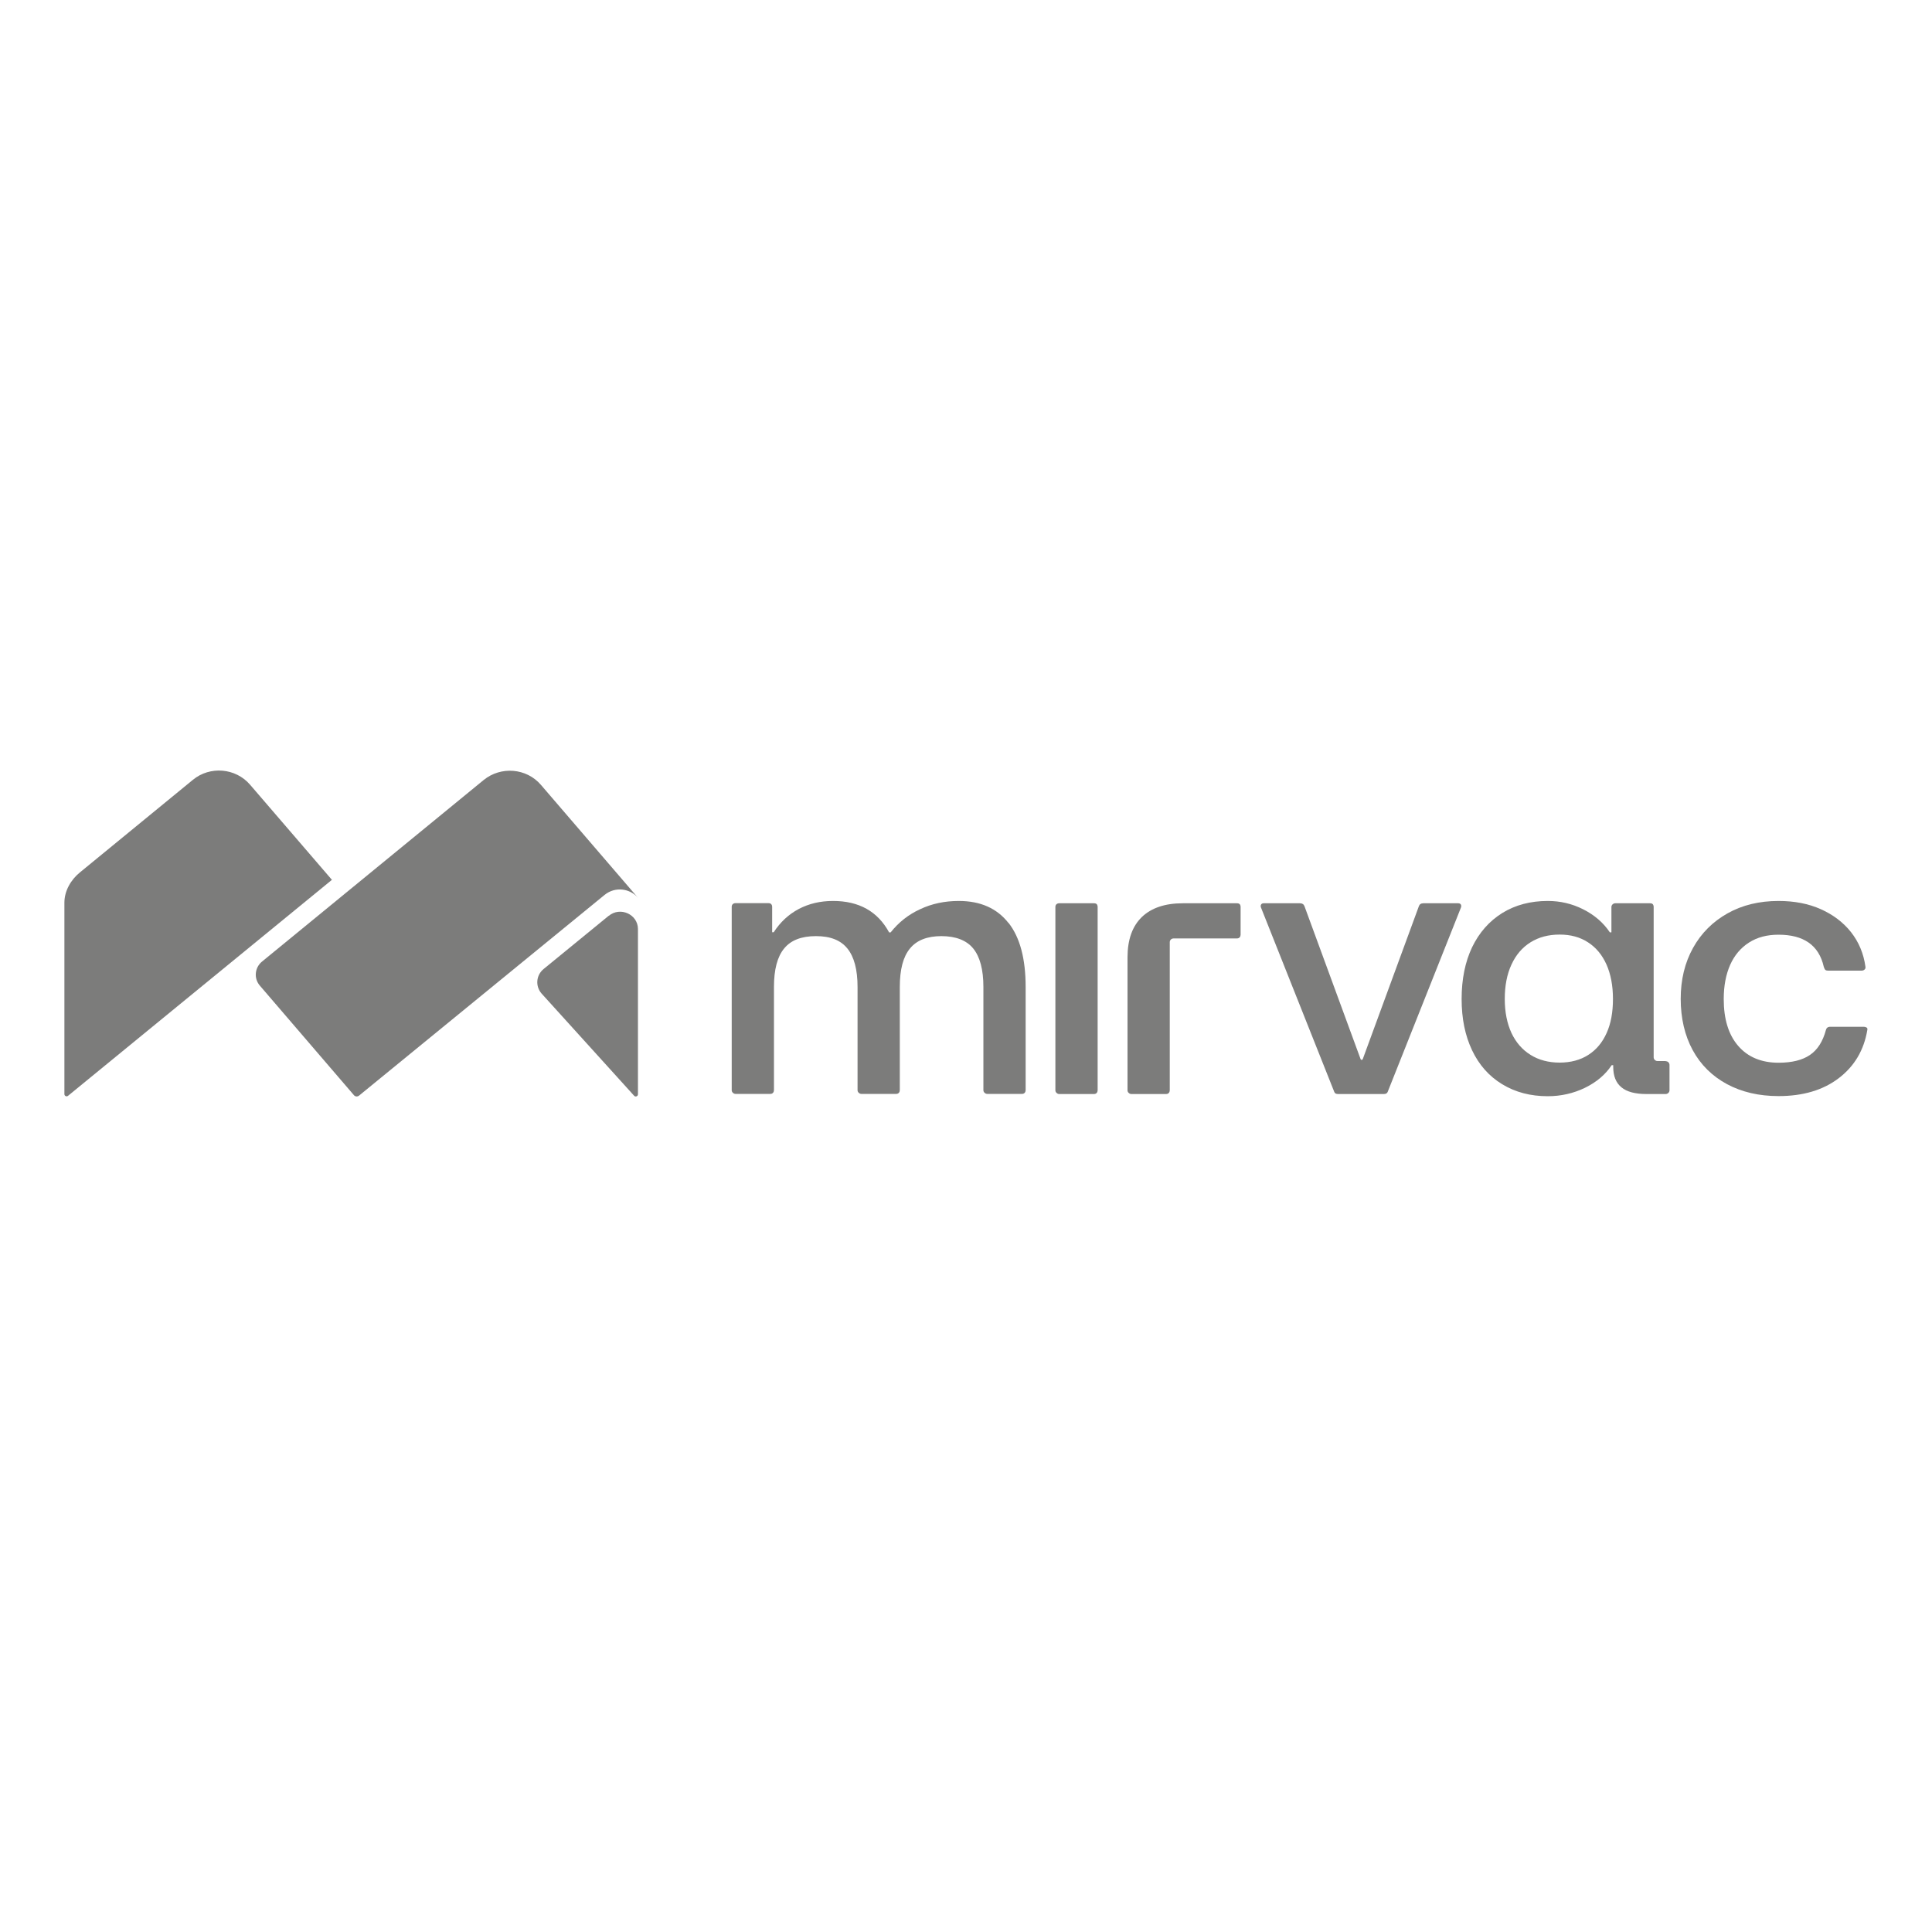
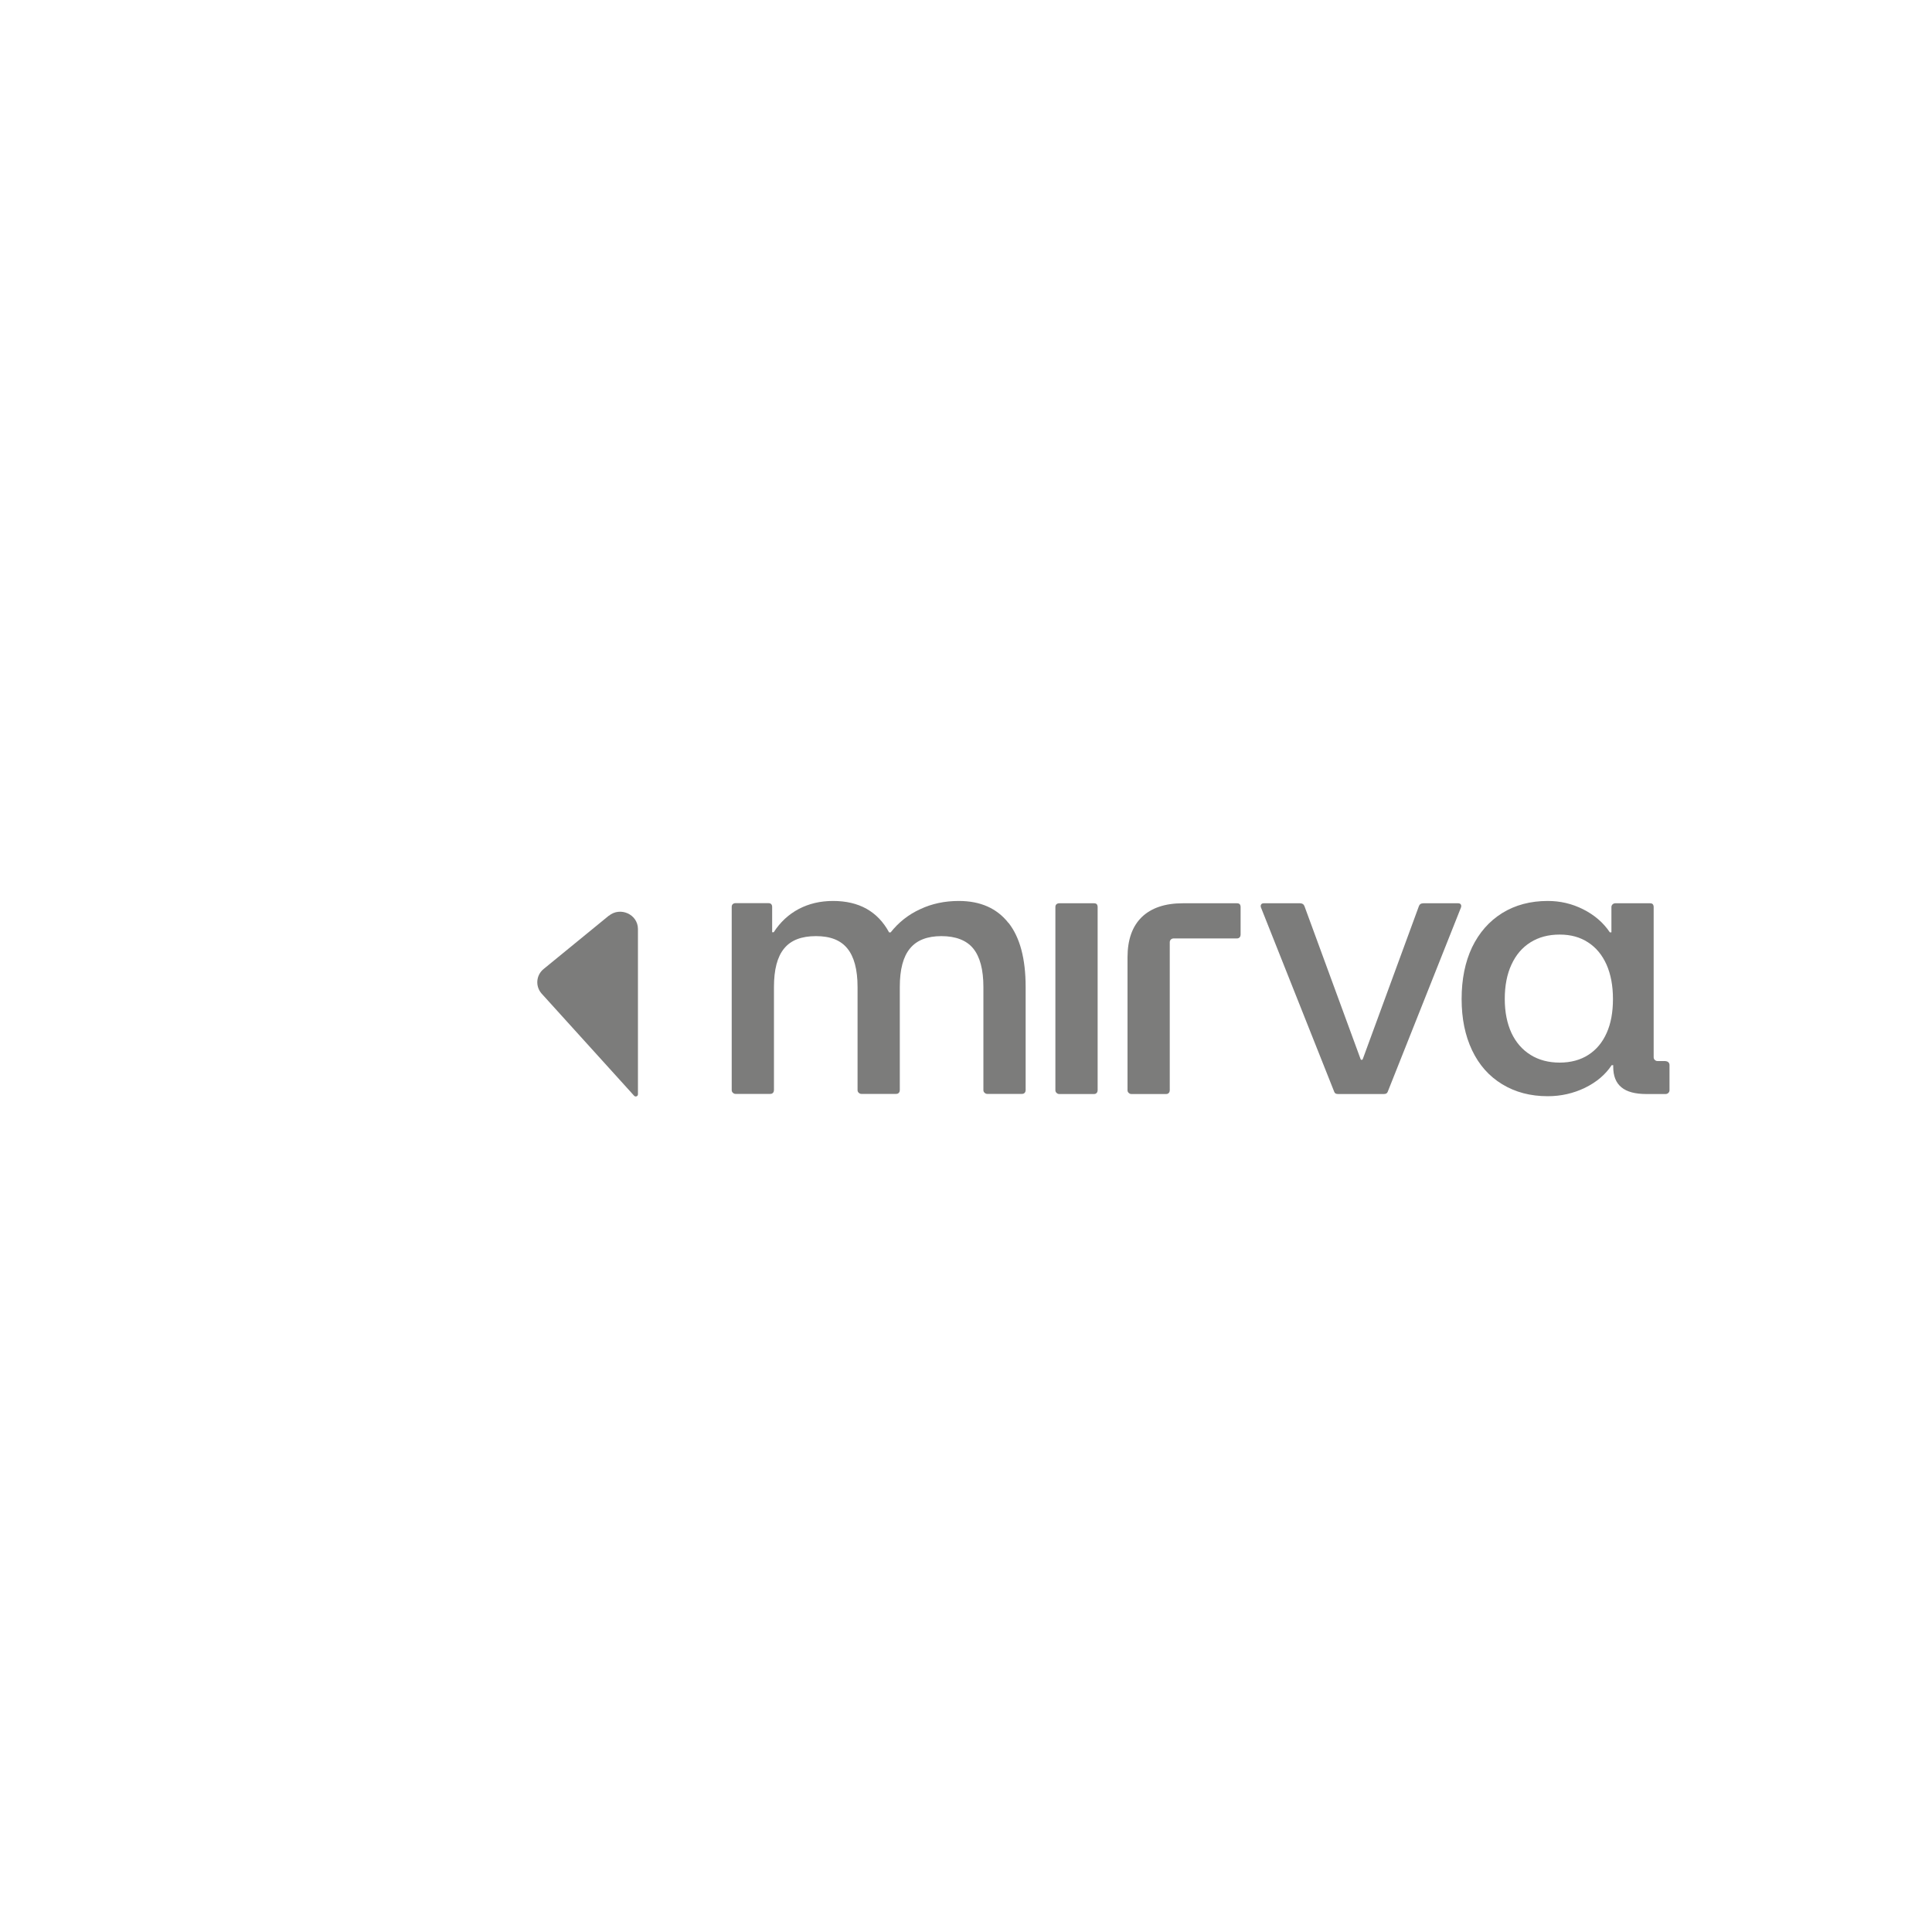
<svg xmlns="http://www.w3.org/2000/svg" id="Layer_1" viewBox="0 0 150 150">
  <defs>
    <style>.cls-1{fill:#7c7c7b;}</style>
  </defs>
  <path class="cls-1" d="M78.29,71.65c-.89-1.13-2.17-1.7-3.85-1.7-1.09,0-2.09.21-3,.64-.92.42-1.68,1.03-2.29,1.8h-.12c-.44-.81-1.02-1.42-1.75-1.83-.73-.41-1.6-.61-2.6-.61s-1.87.21-2.66.62c-.79.42-1.44,1.02-1.95,1.81h-.12v-1.97c0-.1-.03-.17-.08-.22-.05-.05-.12-.07-.22-.07h-2.54c-.08,0-.15.02-.21.07-.06.05-.09.12-.09.22v14.23c0,.08.03.15.09.2.06.06.13.09.21.09h2.69c.1,0,.17-.03.22-.09.05-.06.07-.13.07-.2v-8.01c0-1.35.26-2.35.79-2.99.52-.64,1.34-.96,2.47-.96s1.92.32,2.44.96c.52.64.79,1.63.79,2.99v8.01c0,.08.03.15.09.2.06.06.13.09.21.09h2.69c.1,0,.17-.03.22-.09.05-.06.07-.13.07-.2v-8.01c0-1.36.26-2.35.79-2.99.52-.64,1.34-.96,2.44-.96s1.95.32,2.47.96c.52.64.79,1.63.79,2.99v8.01c0,.08.03.15.09.2.06.06.13.09.21.09h2.69c.1,0,.17-.03.22-.09.05-.06.07-.13.07-.2v-8.01c0-2.19-.44-3.85-1.33-4.98Z" />
  <path class="cls-1" d="M96.25,70.2c-.05-.05-.12-.07-.22-.07h-4.2c-1.38,0-2.44.36-3.18,1.07-.74.72-1.11,1.76-1.11,3.14v10.31c0,.08.03.15.09.2.06.06.13.09.21.09h2.69c.1,0,.17-.03.22-.09.05-.06.07-.13.07-.2v-11.5c0-.16.13-.29.3-.29h4.91c.1,0,.17-.03.22-.09.05-.06.07-.13.07-.2v-2.15c0-.1-.03-.17-.07-.22Z" />
  <path class="cls-1" d="M113.2,70.13h-2.69c-.18,0-.3.08-.35.23l-4.36,11.88s-.04.05-.08.05c-.04,0-.07-.02-.08-.05l-4.36-11.88c-.06-.16-.18-.23-.35-.23h-2.81c-.1,0-.17.03-.21.1-.04.07-.04.15,0,.25l5.68,14.29c.04.12.14.17.3.17h3.55c.16,0,.26-.06.3-.17l5.68-14.29c.04-.1.04-.18,0-.25-.04-.07-.11-.1-.21-.1Z" />
  <path class="cls-1" d="M124.74,80.2c-.33.74-.8,1.3-1.42,1.7-.62.4-1.37.6-2.23.6s-1.62-.2-2.26-.6c-.64-.4-1.13-.96-1.48-1.7-.34-.74-.52-1.62-.52-2.64s.17-1.92.52-2.67c.35-.76.84-1.33,1.48-1.73.64-.4,1.39-.6,2.26-.6s1.58.2,2.2.6c.62.4,1.1.97,1.44,1.73.33.75.5,1.64.5,2.67s-.16,1.91-.49,2.64ZM129.32,82.38h-.63c-.16,0-.3-.13-.3-.29v-11.67c0-.1-.03-.17-.07-.22-.05-.05-.12-.07-.22-.07h-2.69c-.16,0-.3.13-.3.29v1.97h-.12c-.51-.76-1.2-1.35-2.07-1.79-.87-.44-1.79-.65-2.75-.65-1.34,0-2.52.31-3.54.94-1.01.63-1.79,1.52-2.34,2.66-.54,1.14-.81,2.48-.81,4.01s.27,2.84.81,3.98c.54,1.14,1.32,2.02,2.34,2.64,1.02.62,2.19.93,3.54.93,1.02,0,1.99-.22,2.88-.65.9-.44,1.59-1.02,2.08-1.76h.12v.12c0,.72.21,1.25.64,1.6.42.35,1.07.52,1.94.52h1.49c.16,0,.3-.13.3-.29v-1.97c0-.16-.13-.29-.3-.29Z" />
-   <path class="cls-1" d="M144.93,79.79c-.06-.05-.14-.07-.24-.07h-2.6c-.18,0-.29.09-.33.26-.24.89-.65,1.53-1.24,1.93-.59.4-1.4.6-2.43.6-1.34,0-2.39-.44-3.14-1.31-.75-.87-1.12-2.08-1.12-3.63,0-1.03.17-1.91.5-2.66.33-.74.82-1.32,1.46-1.73.64-.41,1.4-.61,2.29-.61.97,0,1.75.2,2.34.61.59.41.99,1.04,1.18,1.89.04.12.08.2.12.23.04.04.11.06.21.06h2.6c.1,0,.18-.03.24-.09.06-.06.08-.13.06-.23-.14-1.01-.51-1.89-1.11-2.66-.6-.76-1.39-1.36-2.35-1.79-.96-.43-2.06-.64-3.28-.64-1.5,0-2.82.32-3.96.96-1.14.64-2.04,1.53-2.68,2.68-.64,1.15-.96,2.47-.96,3.96s.31,2.84.93,3.98c.62,1.14,1.51,2.02,2.66,2.64,1.15.62,2.49.93,4.01.93,1.89,0,3.45-.46,4.67-1.39,1.22-.93,1.96-2.18,2.22-3.75.02-.08,0-.14-.06-.19h0Z" />
  <path class="cls-1" d="M85.15,70.2c-.05-.05-.12-.07-.22-.07h-2.69c-.08,0-.15.02-.21.07-.06.05-.09.12-.09.22v14.23c0,.08.03.15.09.2.06.06.13.09.21.09h2.69c.1,0,.17-.03.22-.09.05-.06.07-.13.07-.2v-14.23c0-.1-.03-.17-.07-.22Z" />
-   <path class="cls-1" d="M20.18,76.53l7.3,8.5c.1.12.28.13.4.03l19.06-15.58c.84-.68,1.98-.49,2.59.22h0s-7.53-8.76-7.53-8.76c-1.12-1.31-3.11-1.47-4.45-.38l-17.2,14.09c-.58.47-.66,1.32-.17,1.88Z" />
-   <path class="cls-1" d="M5.28,85.08l20.49-16.77-6.35-7.38c-1.12-1.31-3.12-1.48-4.45-.38l-8.75,7.17c-.72.58-1.22,1.45-1.22,2.36v14.87c0,.14.17.22.28.13h0Z" />
  <path class="cls-1" d="M47.26,71.1l-5.05,4.13c-.59.48-.66,1.33-.17,1.9l7.19,7.94c.1.12.3.05.3-.11v-12.83c0-1.14-1.37-1.76-2.26-1.03Z" />
</svg>